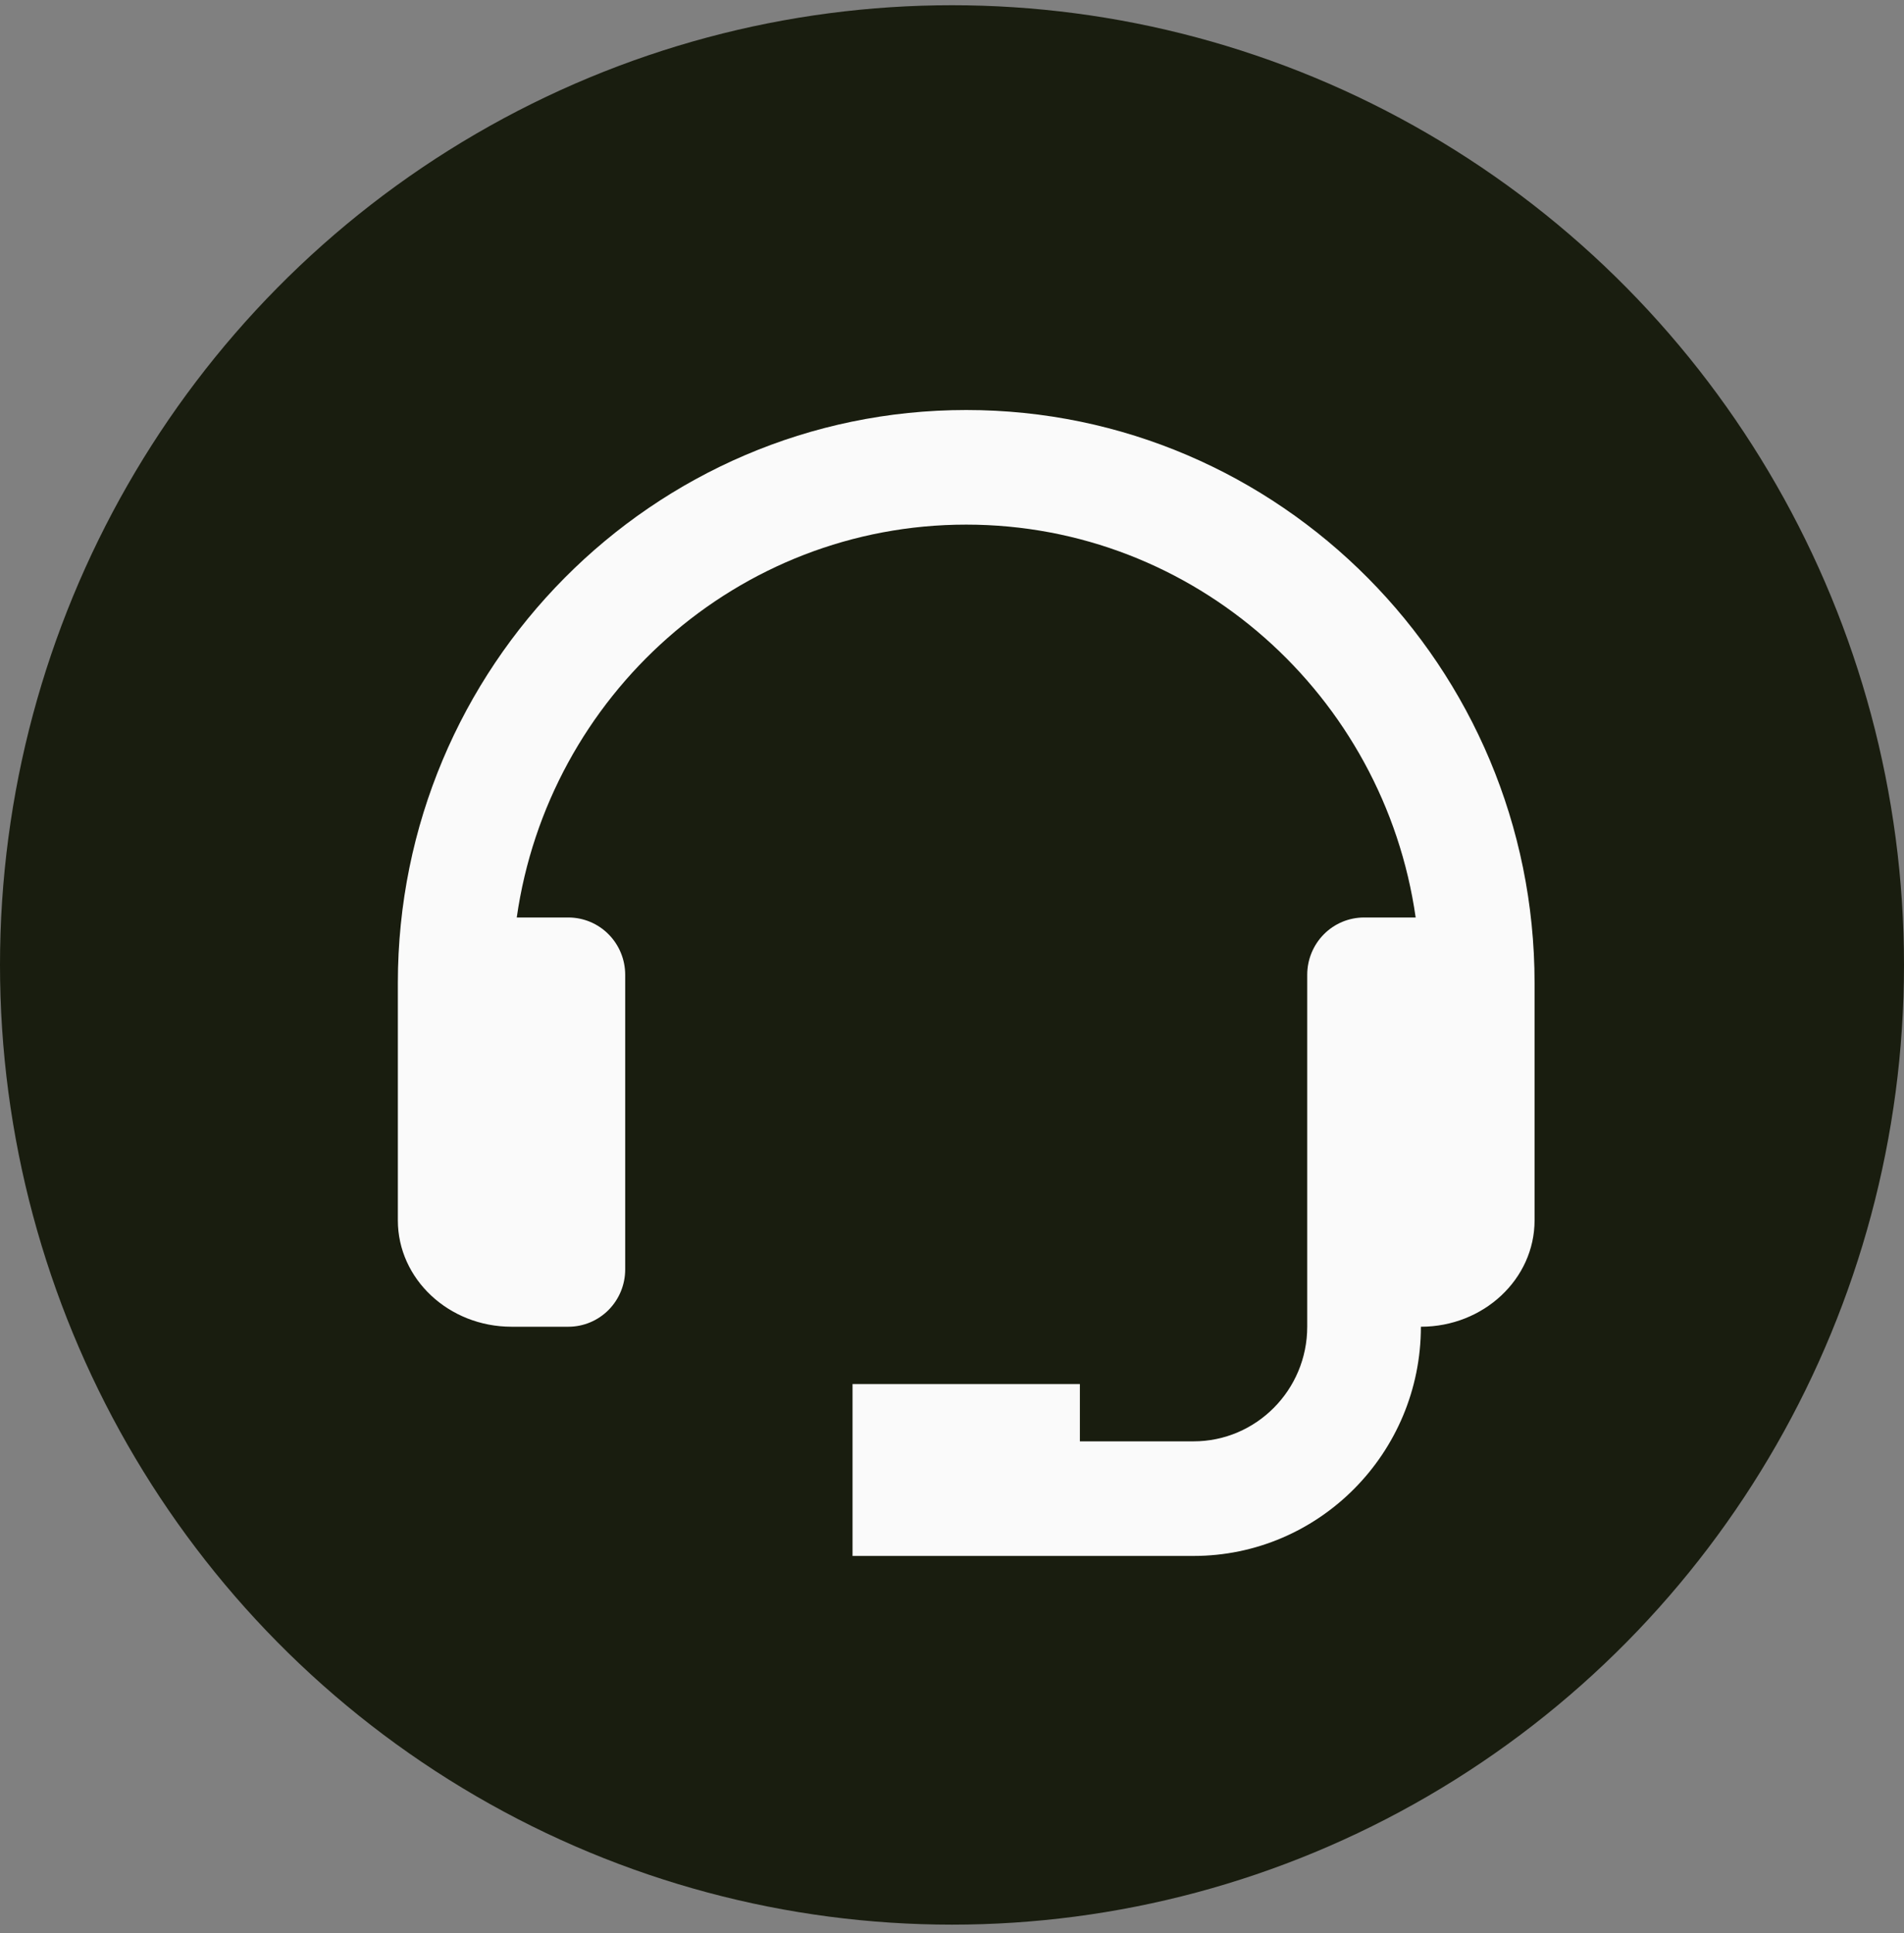
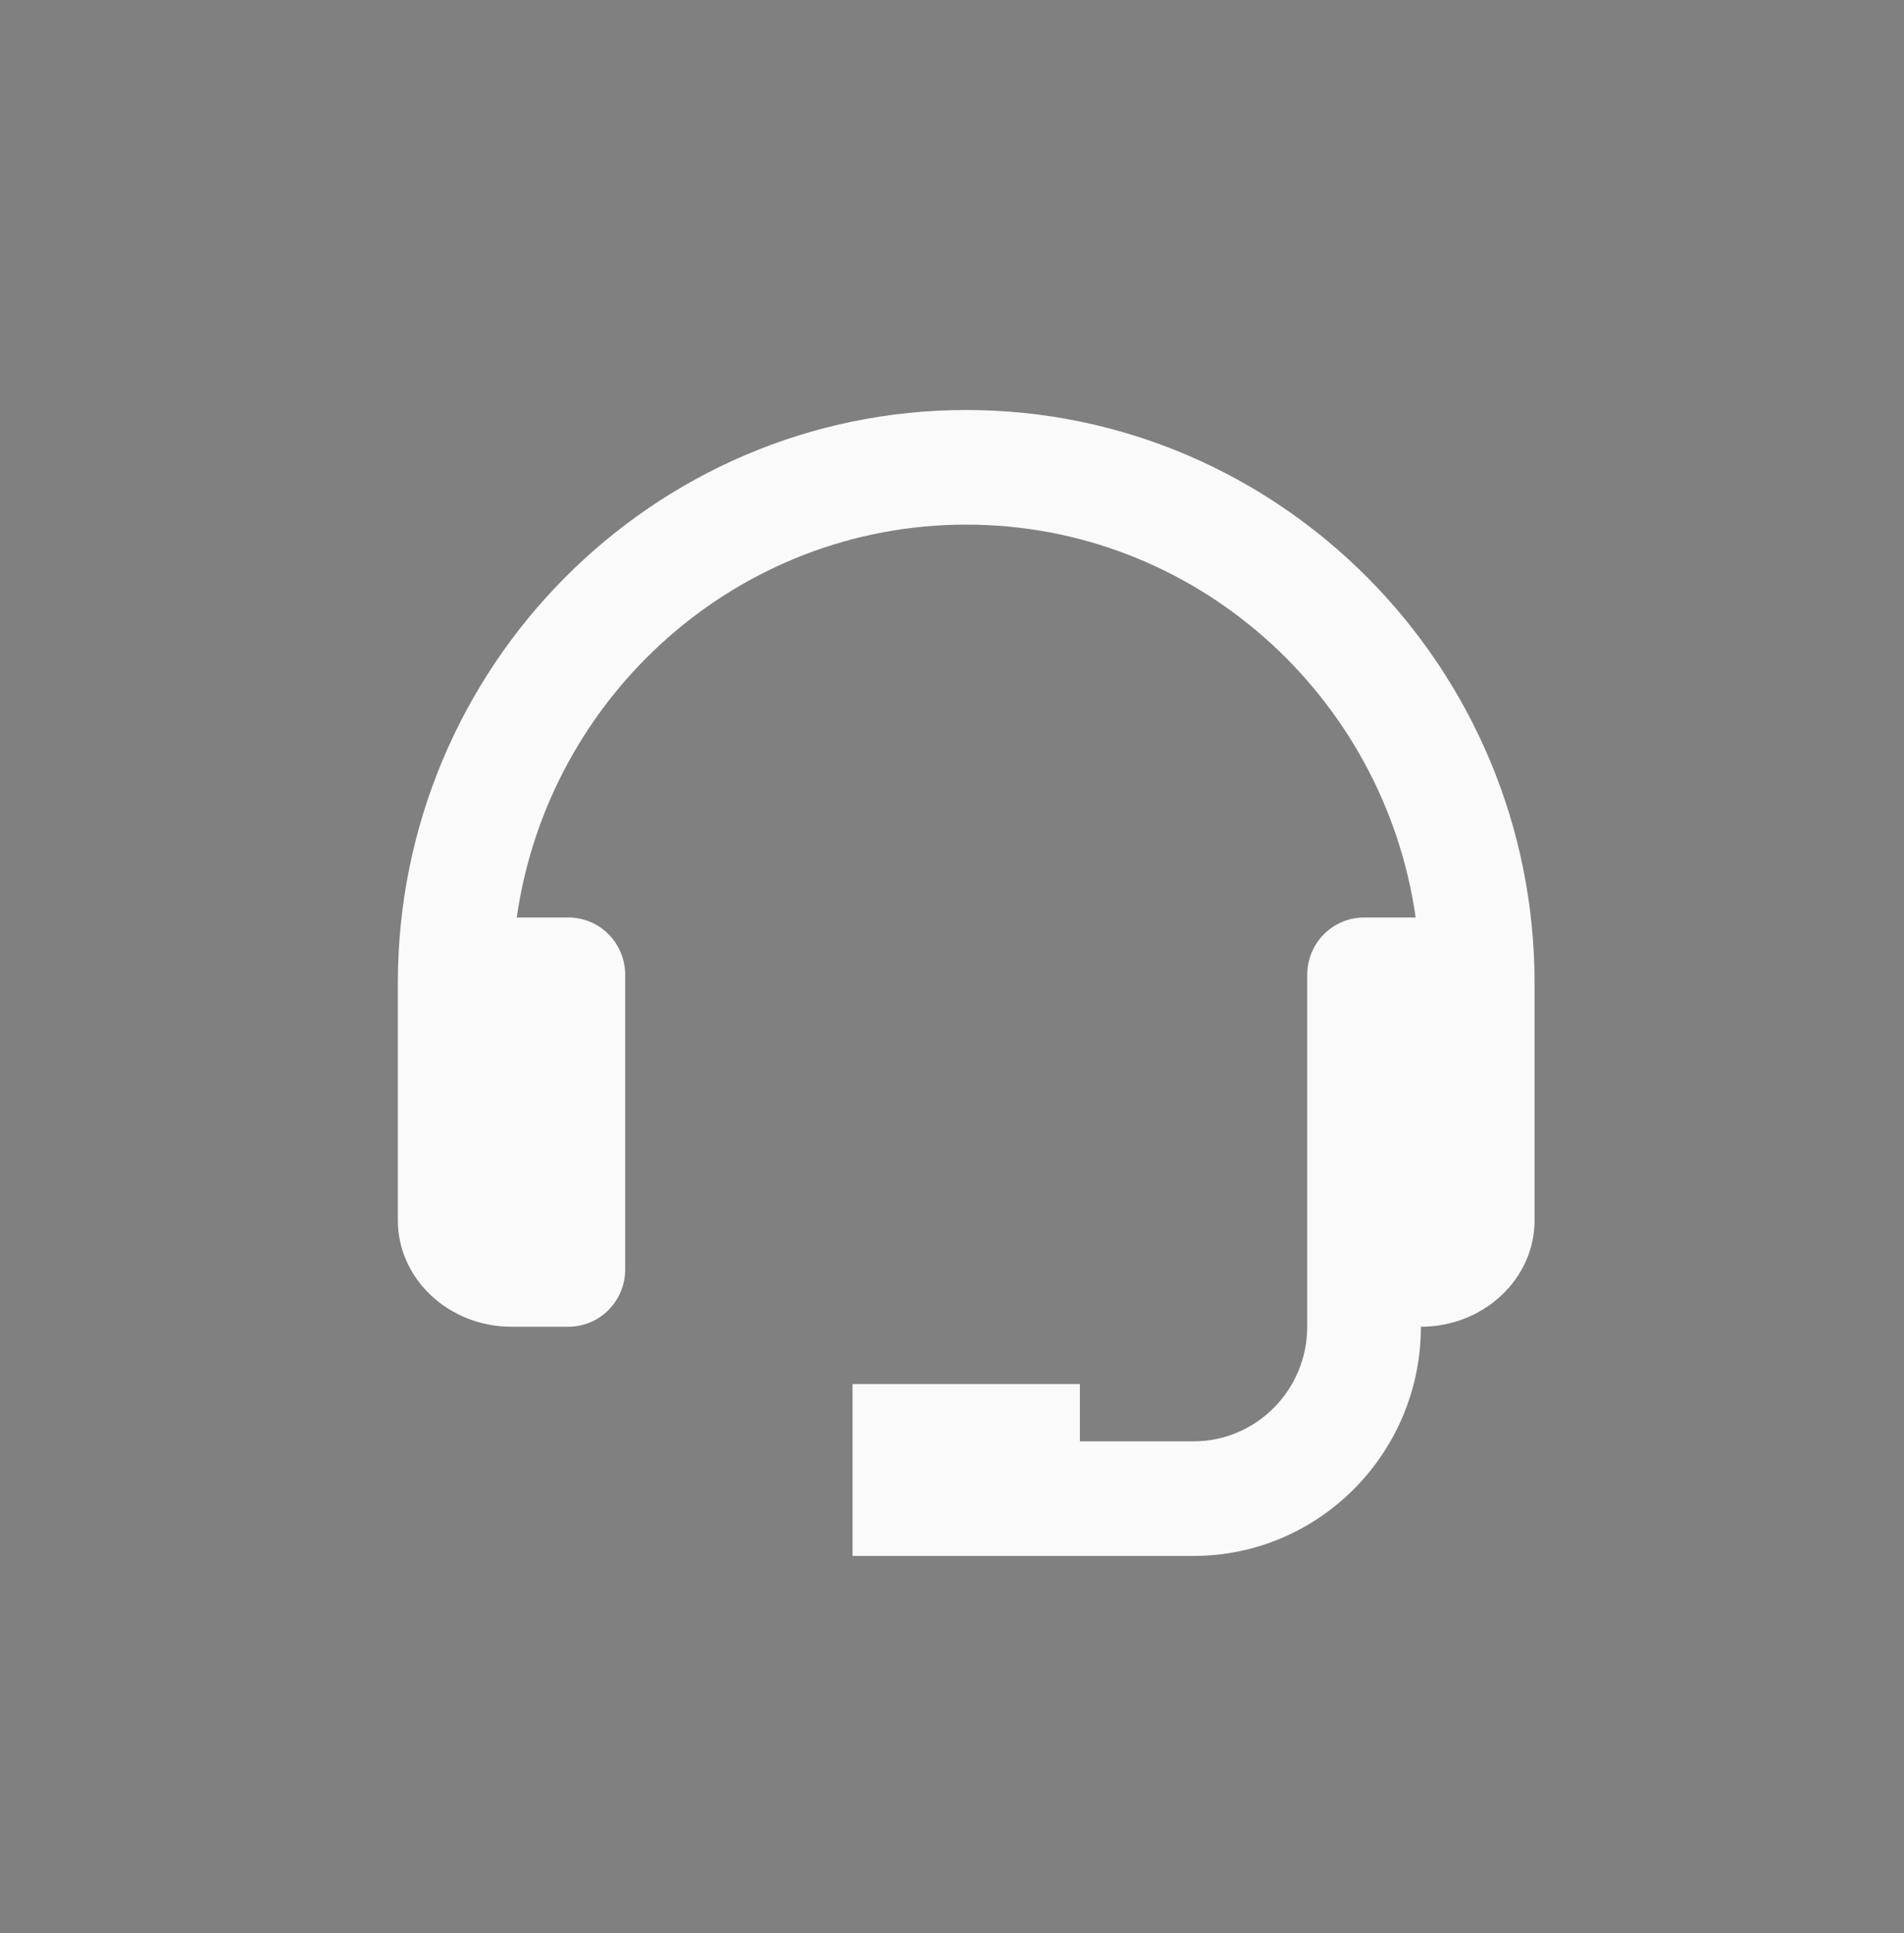
<svg xmlns="http://www.w3.org/2000/svg" width="67" height="68" viewBox="0 0 67 68" fill="none">
  <rect x="0" y="0" width="67" height="68" fill="#808080" stroke="none" />
-   <ellipse cx="33.5" cy="33.941" rx="33.5" ry="33.757" fill="#191D0F" />
  <path d="M34 14.422C22.972 14.422 14 23.463 14 34.575V42.925C14 44.989 15.794 46.667 18 46.667H20C20.53 46.667 21.039 46.455 21.414 46.077C21.789 45.699 22 45.187 22 44.652V34.287C22 33.753 21.789 33.24 21.414 32.862C21.039 32.484 20.53 32.272 20 32.272H18.184C19.296 24.473 25.956 18.453 34 18.453C42.044 18.453 48.704 24.473 49.816 32.272H48C47.47 32.272 46.961 32.484 46.586 32.862C46.211 33.24 46 33.753 46 34.287V46.667C46 48.89 44.206 50.698 42 50.698H38V48.683H30V54.729H42C46.412 54.729 50 51.113 50 46.667C52.206 46.667 54 44.989 54 42.925V34.575C54 23.463 45.028 14.422 34 14.422Z" fill="#FAFAFA" />
</svg>